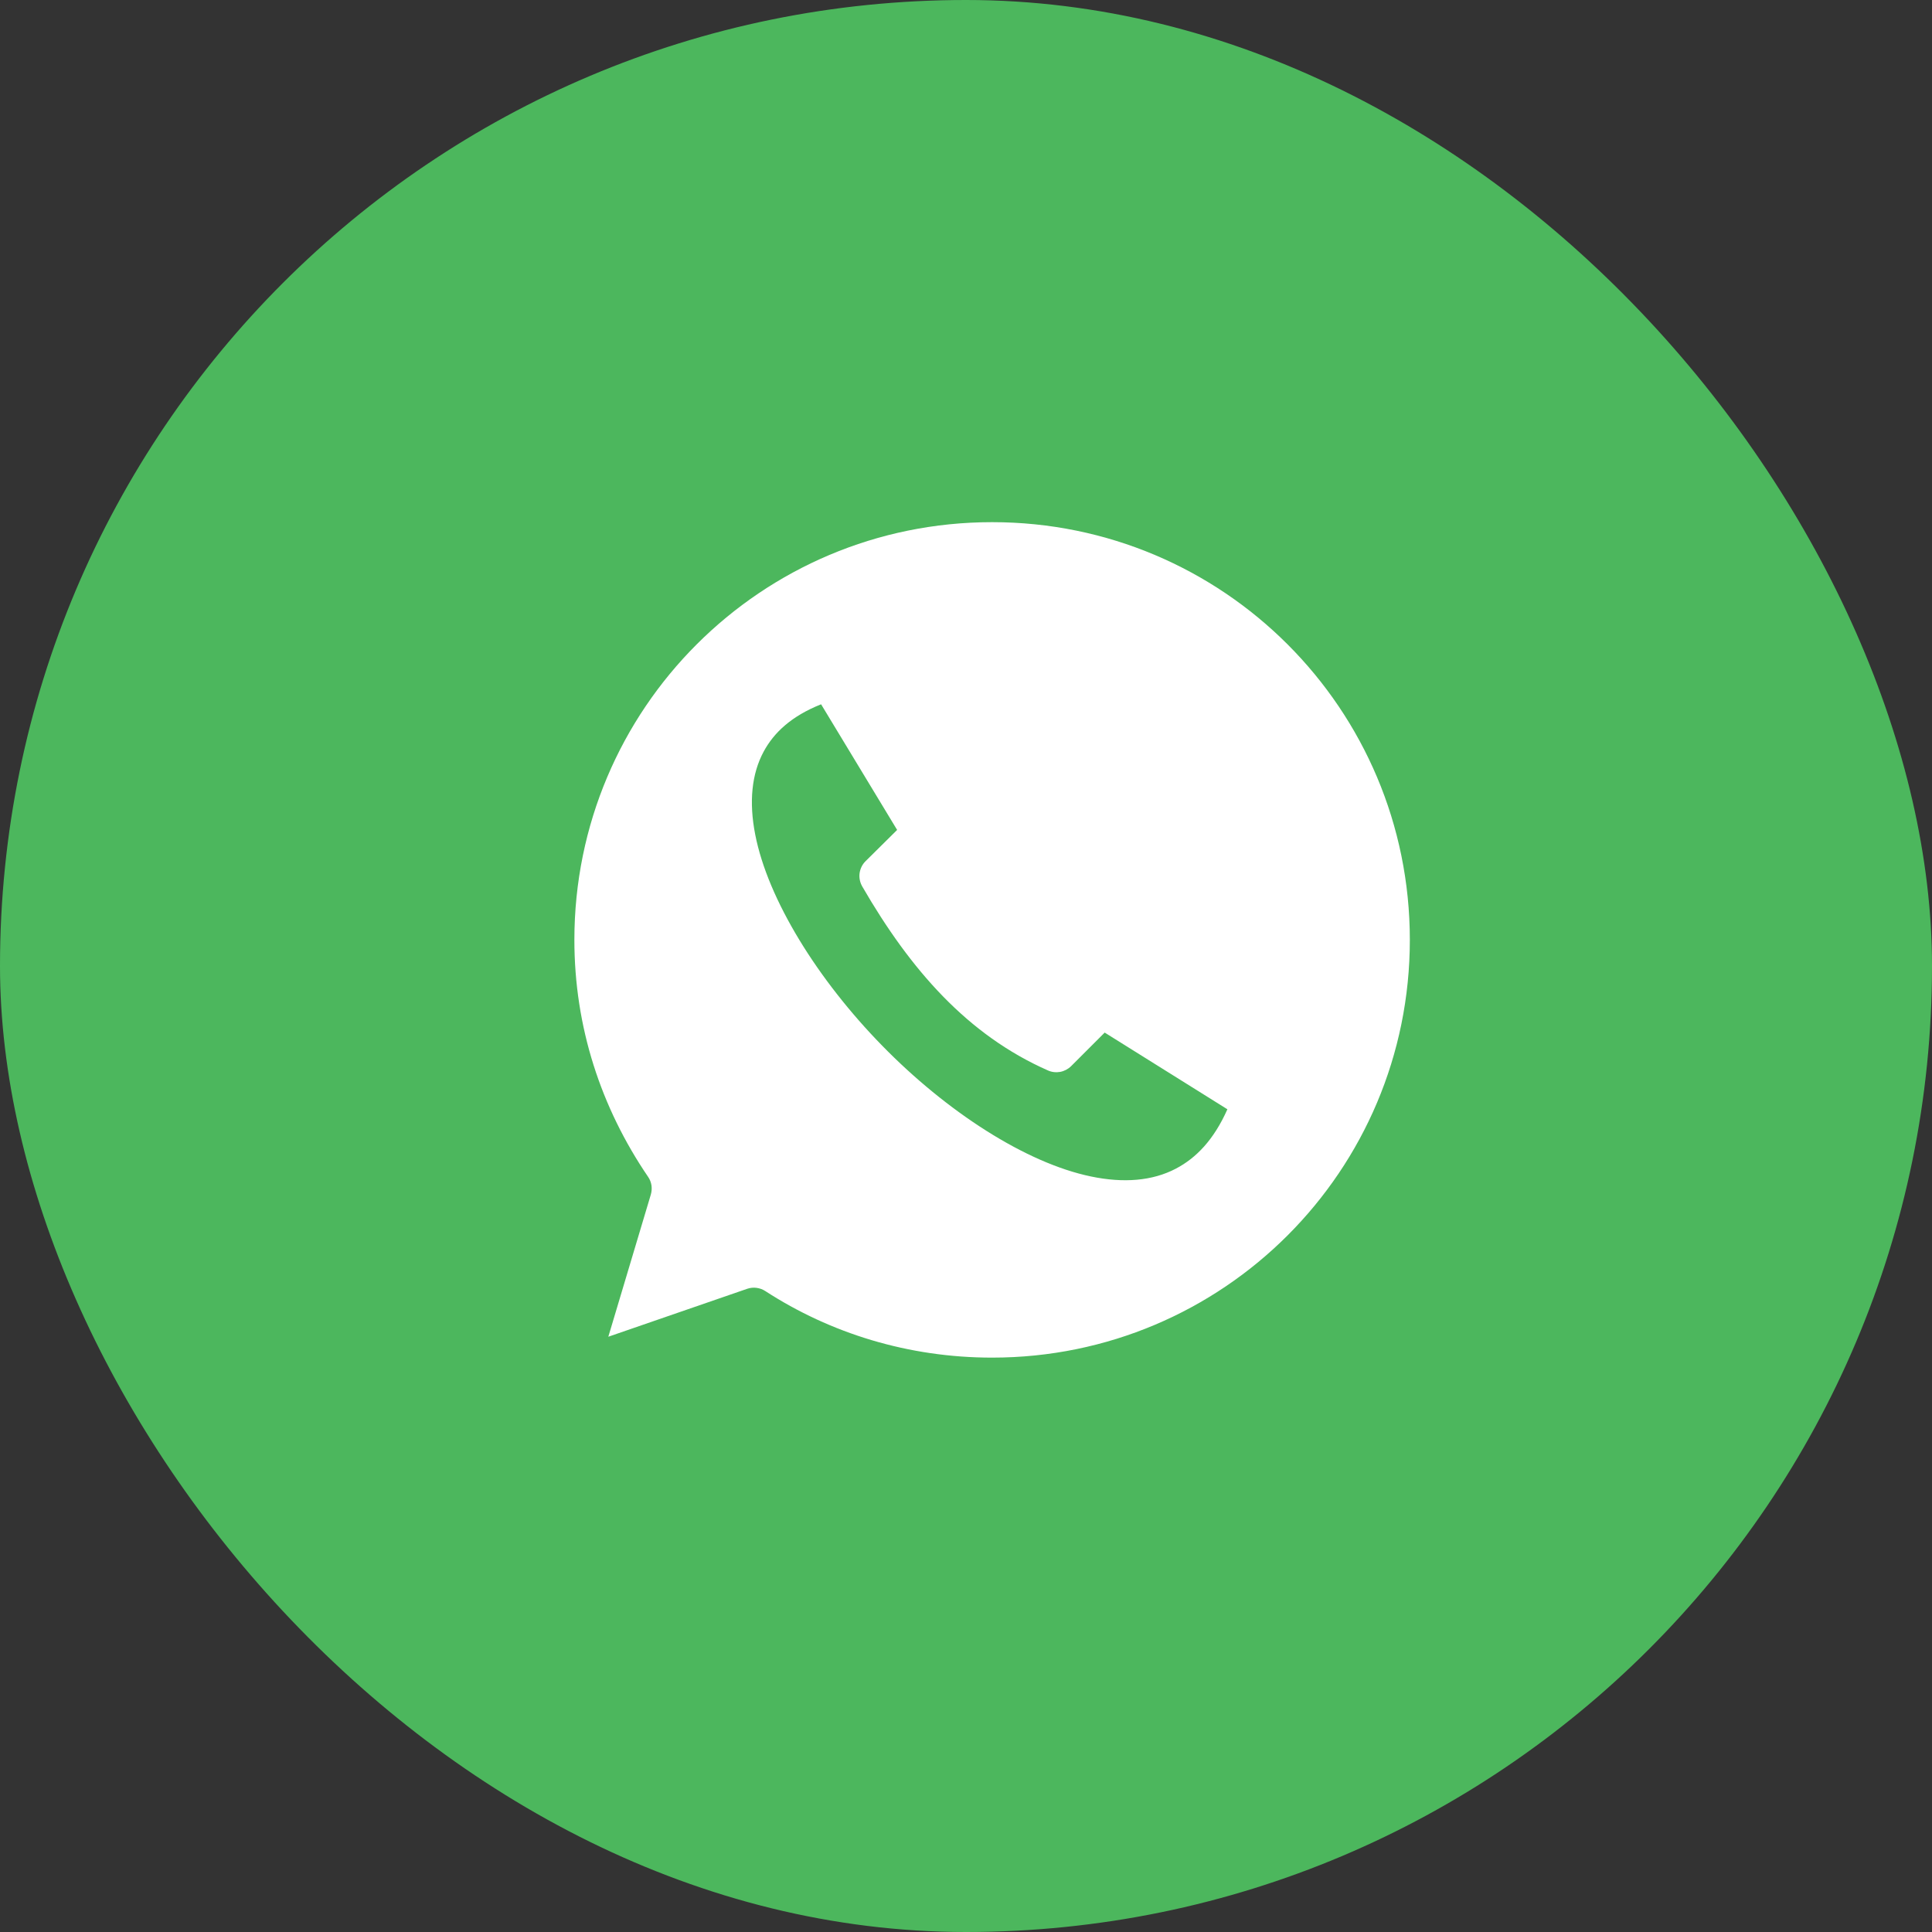
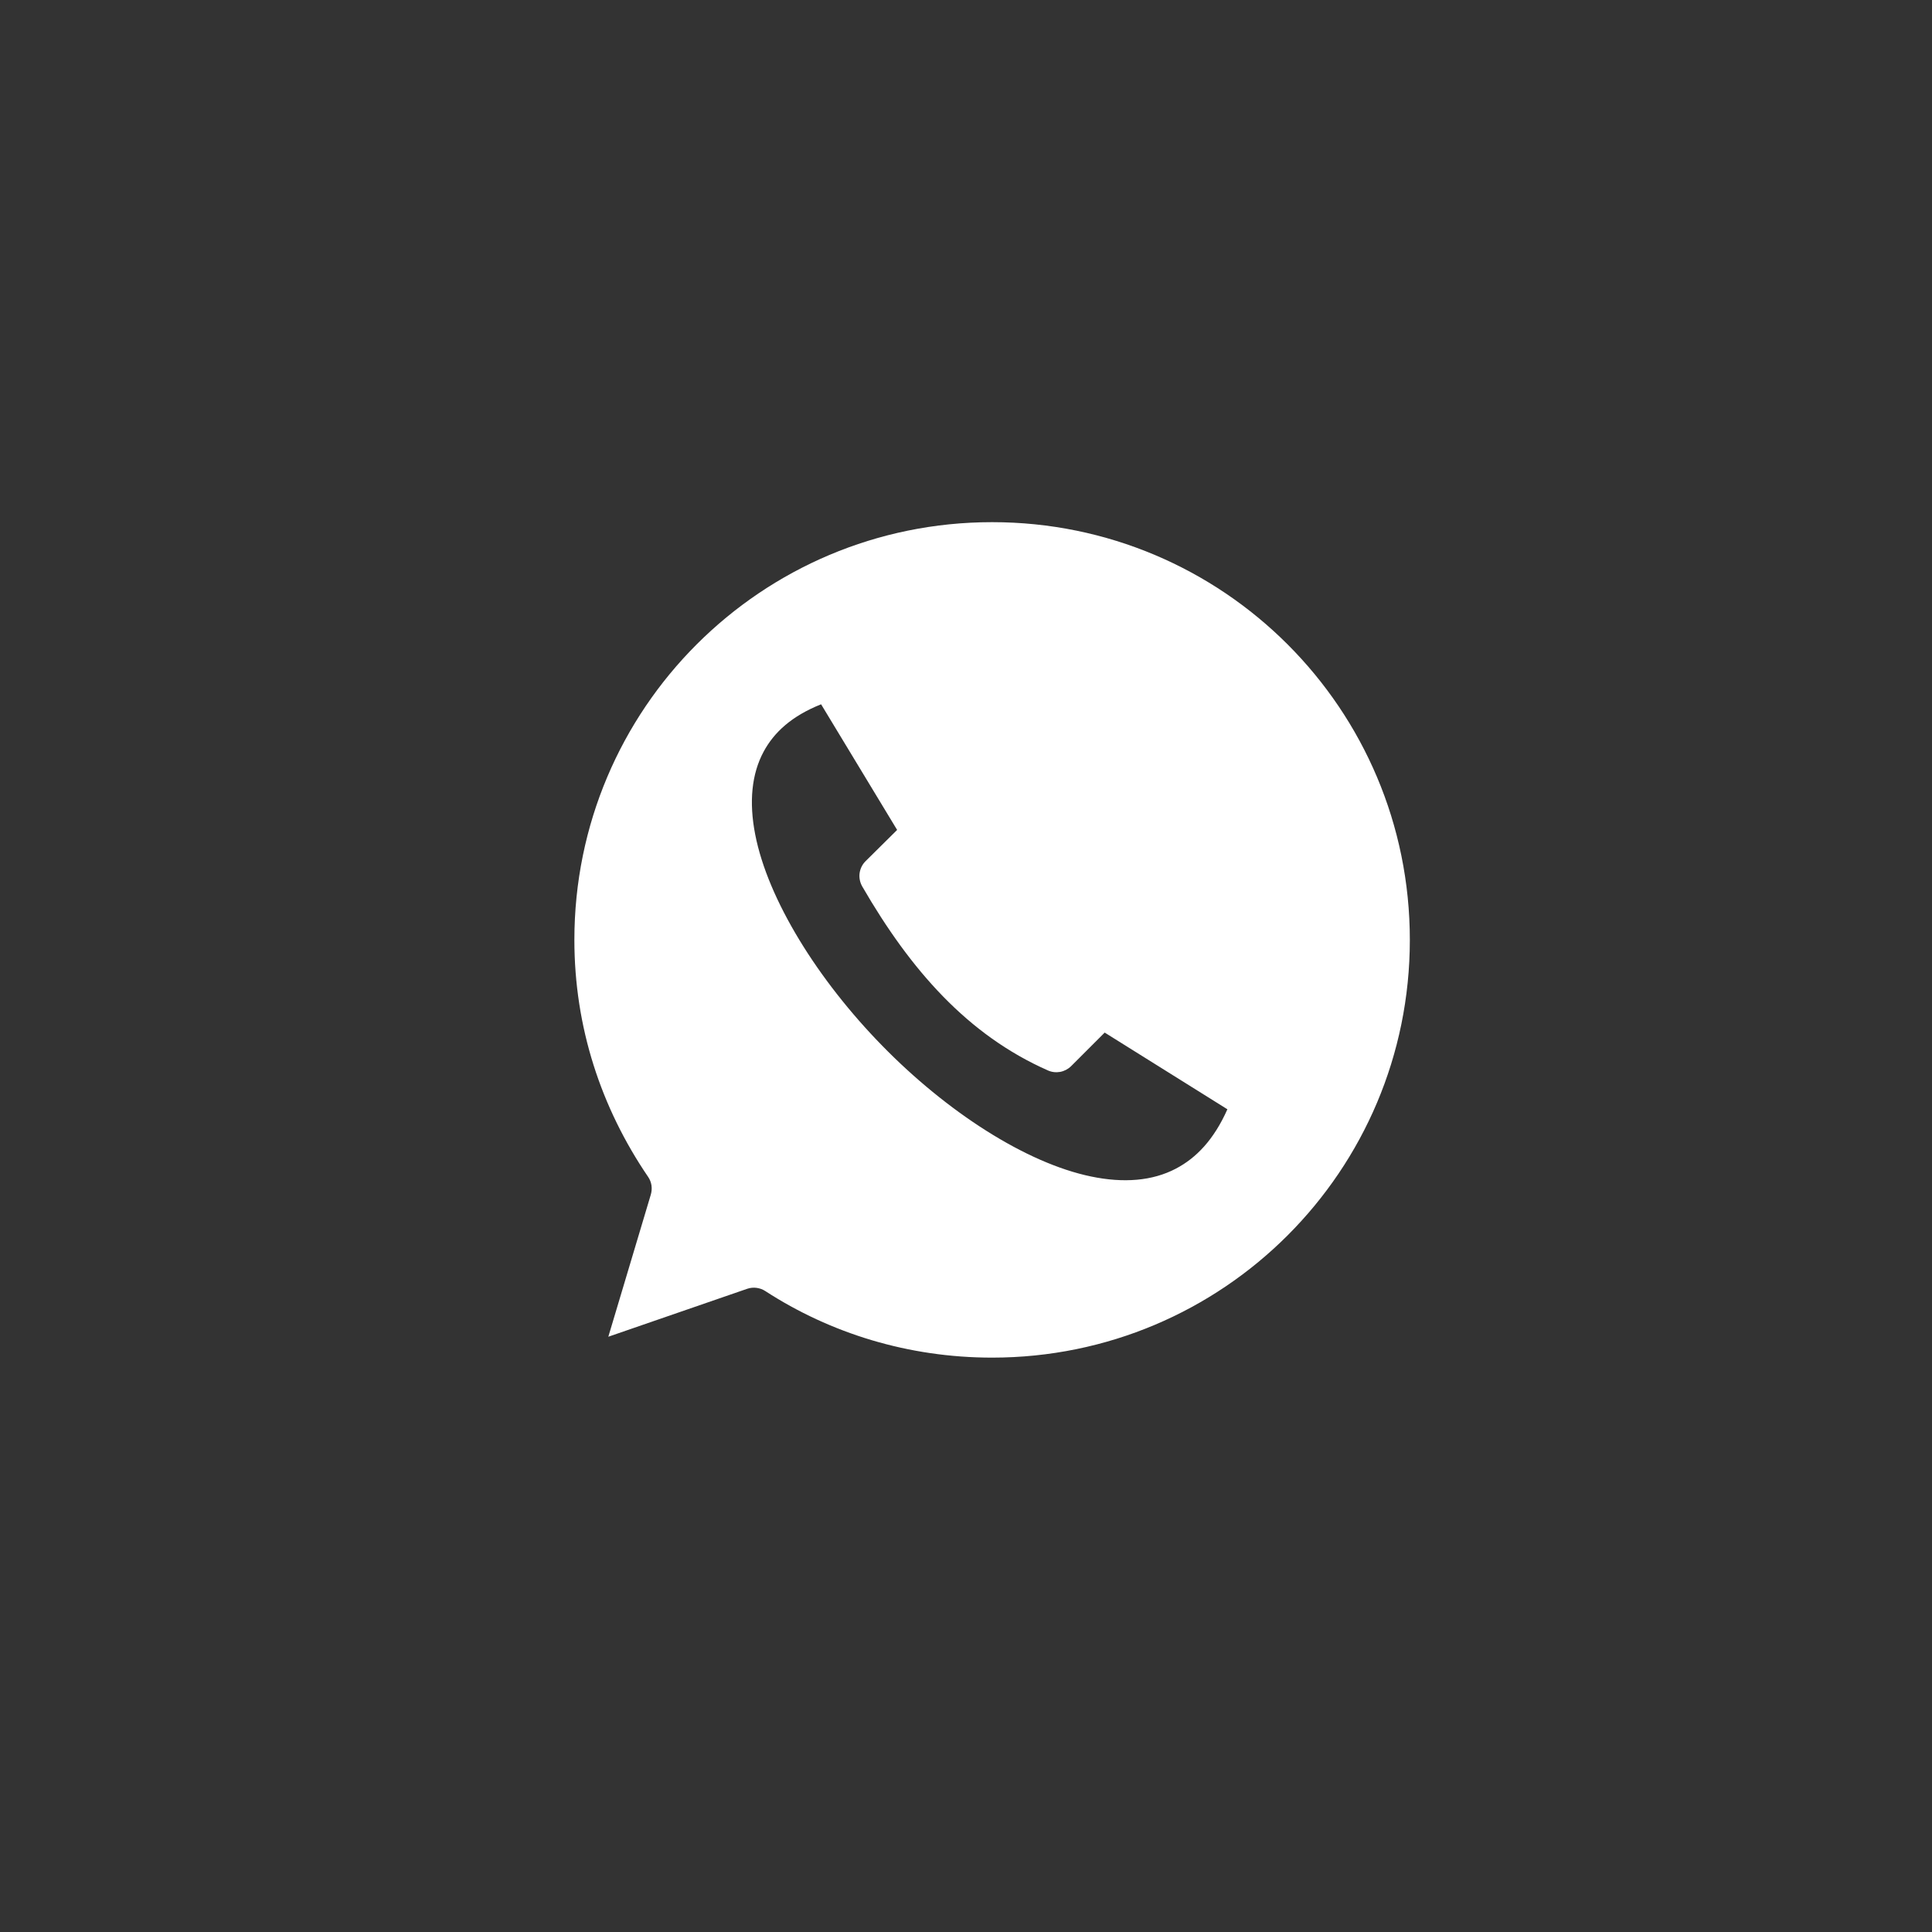
<svg xmlns="http://www.w3.org/2000/svg" width="37" height="37" viewBox="0 0 37 37" fill="none">
  <rect x="0" y="0" width="37" height="37" fill="#333333" stroke="none" />
-   <rect width="37" height="37" rx="18.5" fill="#4CB75D" />
-   <path fill-rule="evenodd" clip-rule="evenodd" d="M19 10C14.578 10 11 13.576 11 18C11 19.668 11.509 21.212 12.412 22.538C12.446 22.587 12.468 22.644 12.477 22.704C12.485 22.763 12.48 22.824 12.463 22.881L11.65 25.6L14.312 24.681C14.369 24.662 14.43 24.656 14.489 24.664C14.549 24.672 14.606 24.692 14.656 24.725C15.903 25.534 17.396 26 19 26C23.424 26 27 22.424 27 18C27 13.576 23.424 10 19 10ZM15.725 13.488L17.181 15.894L16.575 16.494C16.513 16.556 16.474 16.637 16.462 16.724C16.451 16.811 16.469 16.899 16.512 16.975C17.438 18.577 18.534 19.823 20.069 20.5C20.142 20.533 20.224 20.542 20.303 20.528C20.382 20.513 20.455 20.475 20.512 20.419L21.156 19.775L23.506 21.244C23.246 21.829 22.907 22.178 22.519 22.381C22.069 22.617 21.52 22.661 20.894 22.531C19.641 22.271 18.127 21.287 16.894 20.025C15.66 18.763 14.706 17.229 14.463 15.981C14.341 15.357 14.395 14.82 14.625 14.394C14.823 14.027 15.16 13.713 15.725 13.488Z" fill="white" />
+   <path fill-rule="evenodd" clip-rule="evenodd" d="M19 10C14.578 10 11 13.576 11 18C11 19.668 11.509 21.212 12.412 22.538C12.446 22.587 12.468 22.644 12.477 22.704C12.485 22.763 12.48 22.824 12.463 22.881L11.65 25.6L14.312 24.681C14.369 24.662 14.43 24.656 14.489 24.664C14.549 24.672 14.606 24.692 14.656 24.725C15.903 25.534 17.396 26 19 26C23.424 26 27 22.424 27 18C27 13.576 23.424 10 19 10M15.725 13.488L17.181 15.894L16.575 16.494C16.513 16.556 16.474 16.637 16.462 16.724C16.451 16.811 16.469 16.899 16.512 16.975C17.438 18.577 18.534 19.823 20.069 20.5C20.142 20.533 20.224 20.542 20.303 20.528C20.382 20.513 20.455 20.475 20.512 20.419L21.156 19.775L23.506 21.244C23.246 21.829 22.907 22.178 22.519 22.381C22.069 22.617 21.52 22.661 20.894 22.531C19.641 22.271 18.127 21.287 16.894 20.025C15.66 18.763 14.706 17.229 14.463 15.981C14.341 15.357 14.395 14.82 14.625 14.394C14.823 14.027 15.16 13.713 15.725 13.488Z" fill="white" />
</svg>